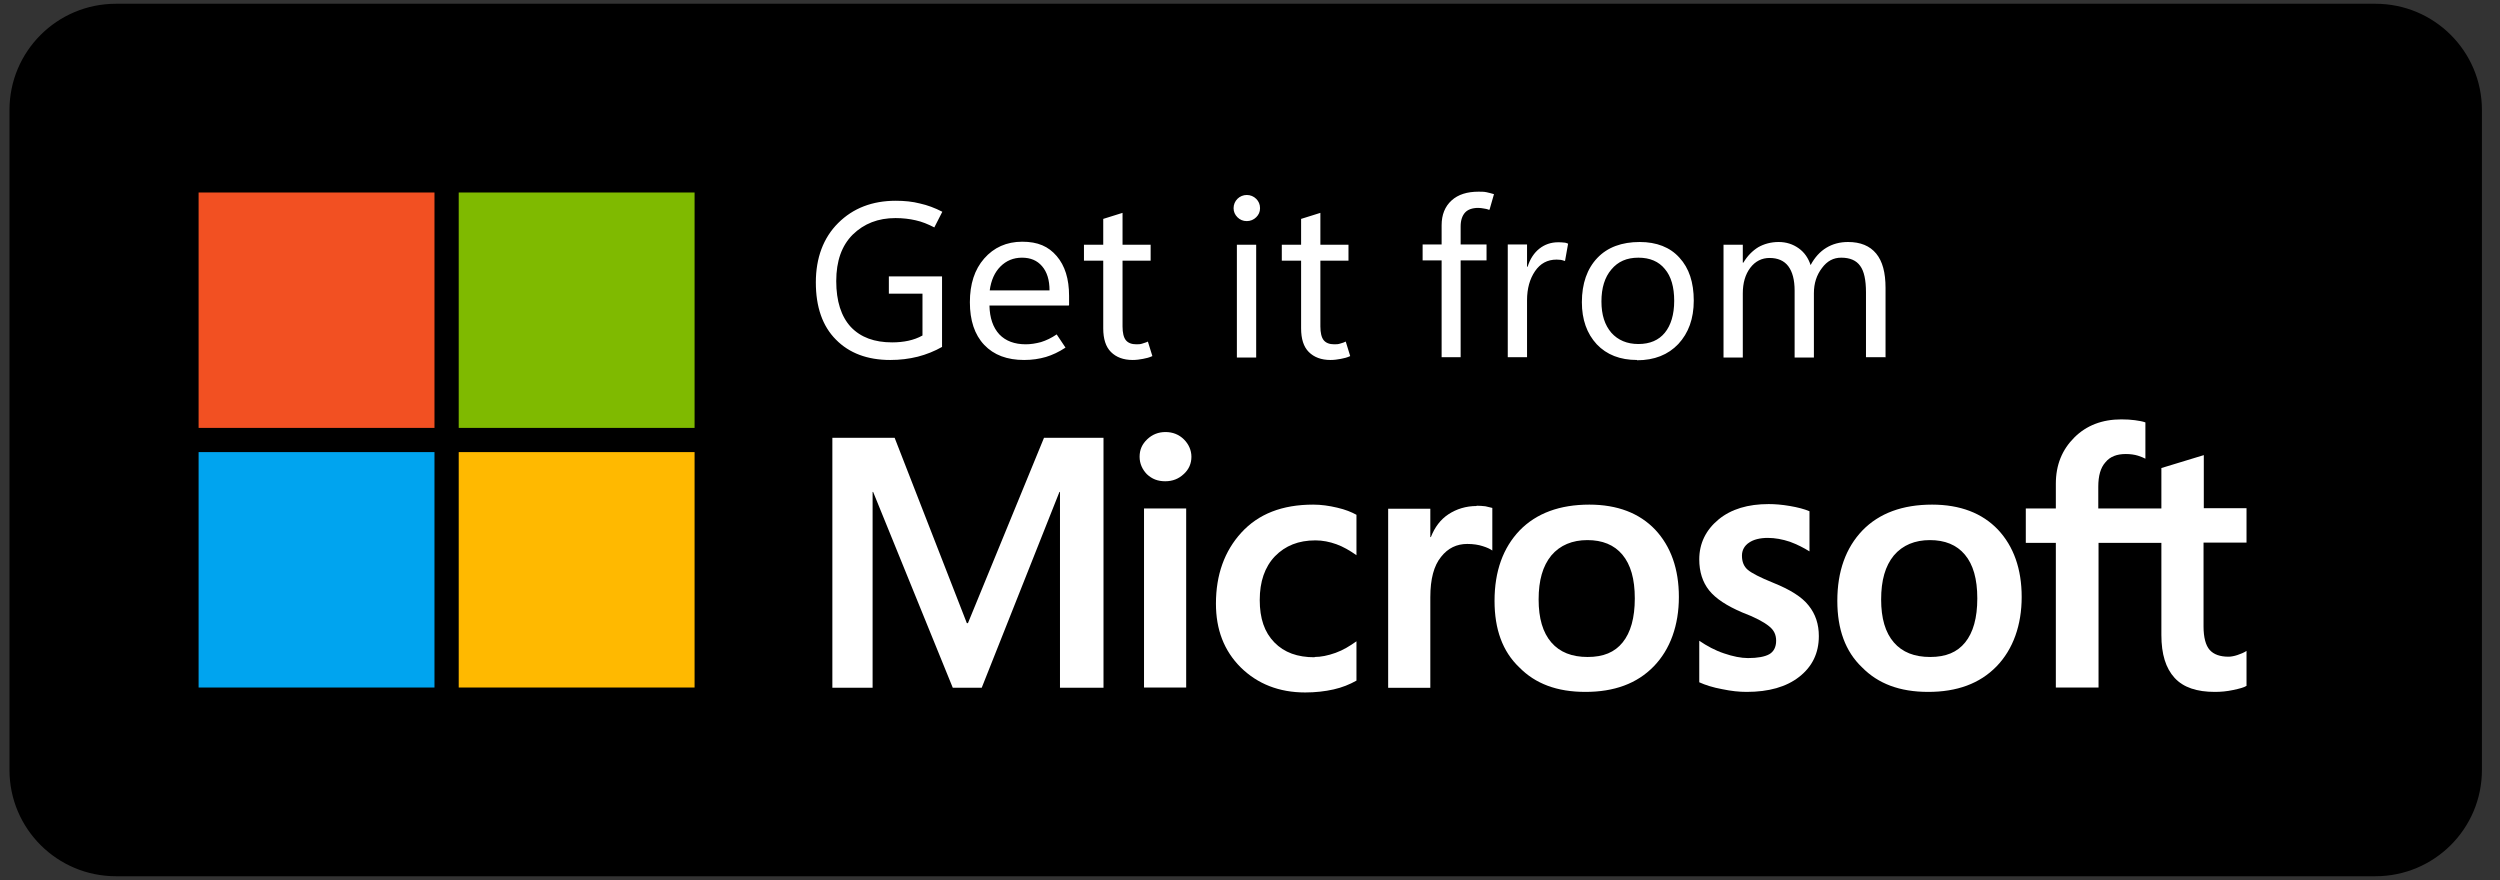
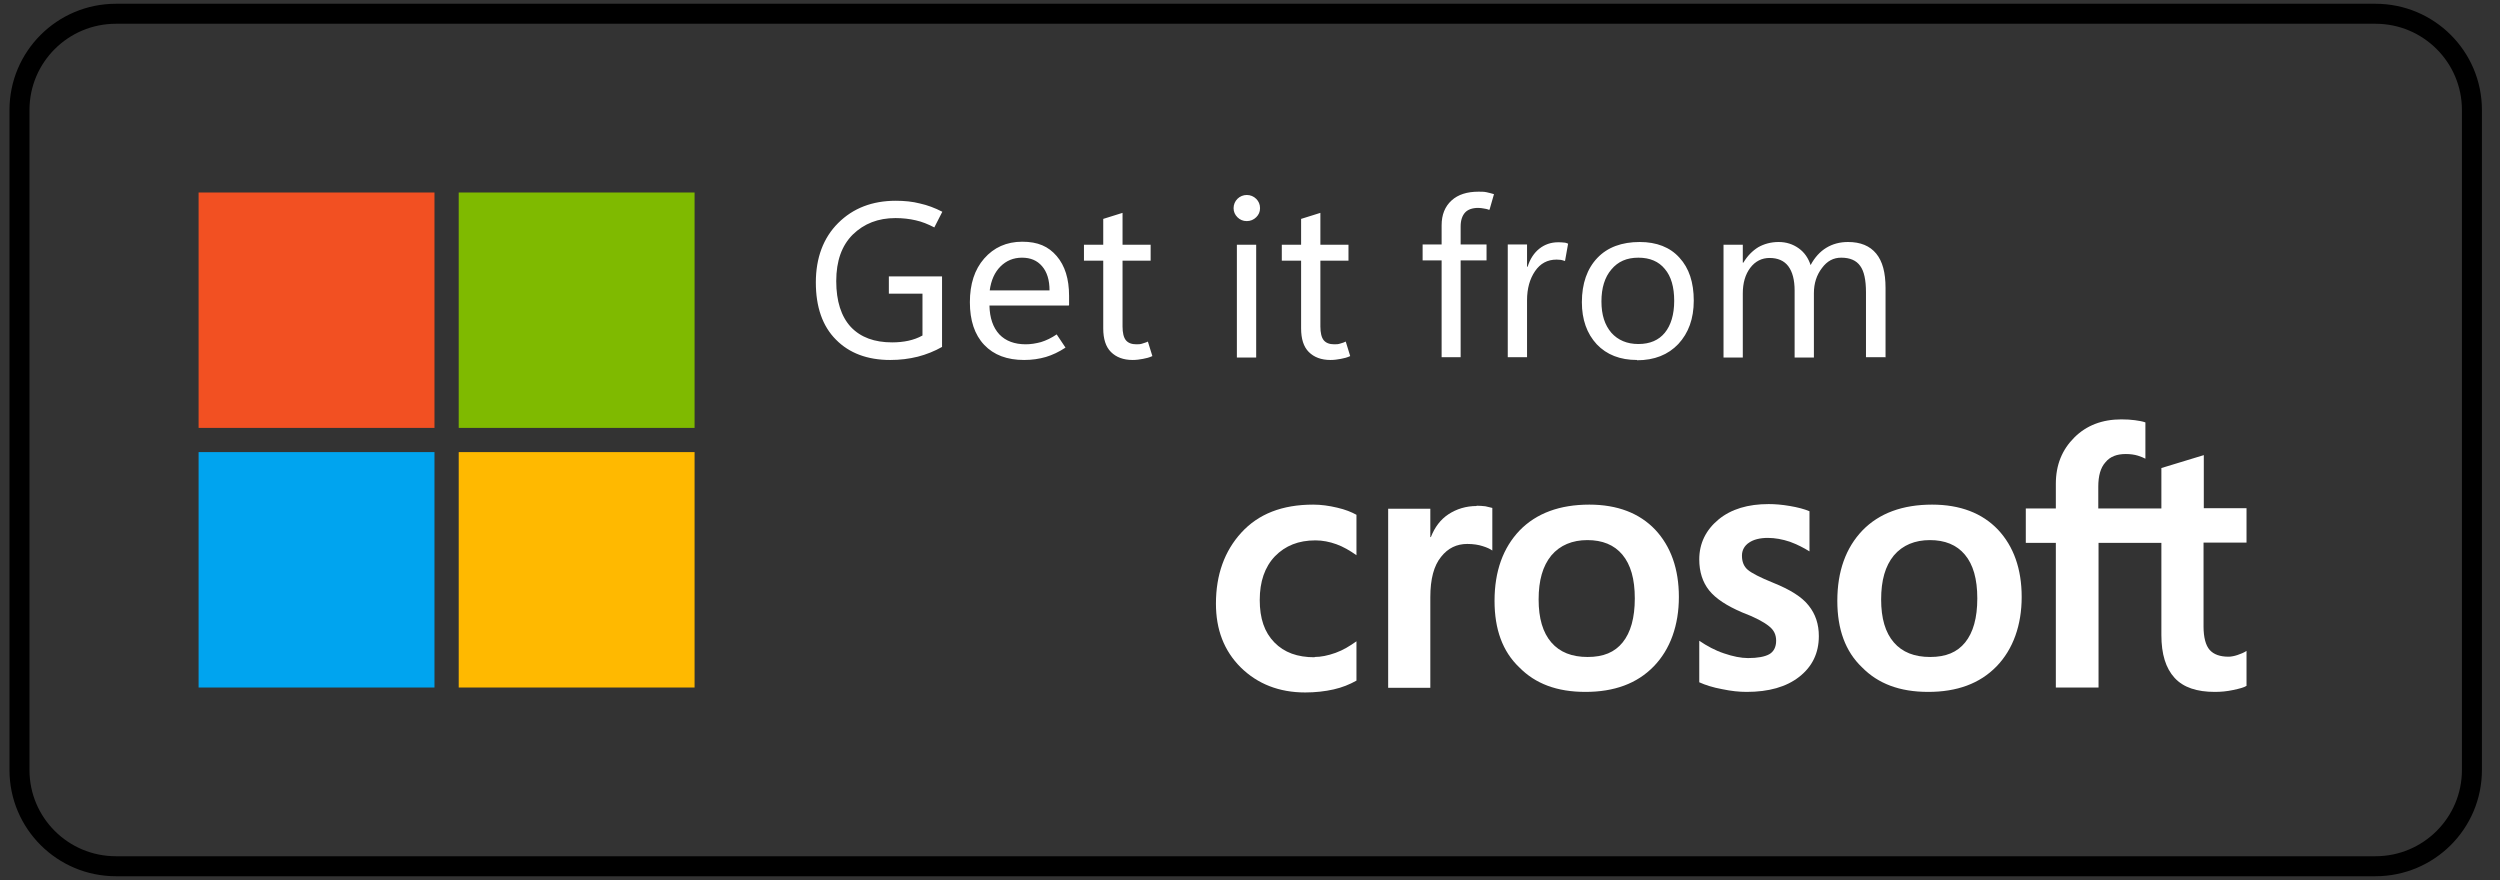
<svg xmlns="http://www.w3.org/2000/svg" width="125" height="44" viewBox="0 0 125 44" fill="none">
  <rect x="0" y="0" width="125" height="44" fill="#333333" stroke="none" />
  <g clip-path="url(#clip0_1340_8794)">
-     <path d="M118.774 0.688H5.796C3.133 0.688 0.974 2.842 0.974 5.5V38.5C0.974 41.158 3.133 43.312 5.796 43.312H118.774C121.437 43.312 123.596 41.158 123.596 38.5V5.5C123.596 2.842 121.437 0.688 118.774 0.688Z" fill="black" />
    <path d="M21.724 9.625H9.93V21.395H21.724V9.625Z" fill="#F25022" />
    <path d="M34.729 9.625H22.936V21.395H34.729V9.625Z" fill="#7FBA00" />
    <path d="M21.724 22.605H9.93V34.376H21.724V22.605Z" fill="#00A4EF" />
    <path d="M34.729 22.605H22.936V34.376H34.729V22.605Z" fill="#FFB900" />
    <path d="M47.116 17.339C46.73 17.559 46.317 17.724 45.89 17.834C45.449 17.944 44.994 17.999 44.512 17.999C43.368 17.999 42.459 17.655 41.798 16.982C41.123 16.308 40.792 15.345 40.792 14.121C40.792 12.898 41.164 11.894 41.908 11.152C42.652 10.409 43.616 10.038 44.788 10.038C45.228 10.038 45.628 10.079 46 10.175C46.372 10.258 46.744 10.395 47.116 10.588L46.716 11.371C46.4 11.207 46.096 11.083 45.779 11.014C45.476 10.945 45.146 10.904 44.774 10.904C43.906 10.904 43.203 11.179 42.638 11.729C42.087 12.279 41.812 13.049 41.812 14.053C41.812 15.056 42.059 15.826 42.542 16.349C43.038 16.872 43.727 17.119 44.608 17.119C44.898 17.119 45.173 17.091 45.421 17.037C45.669 16.982 45.904 16.899 46.124 16.775V14.685H44.443V13.819H47.102V17.339H47.116ZM53.44 15.277H49.472C49.486 15.895 49.651 16.377 49.968 16.72C50.285 17.05 50.726 17.215 51.291 17.215C51.539 17.215 51.787 17.174 52.048 17.105C52.31 17.023 52.572 16.899 52.834 16.72L53.275 17.38C52.944 17.6 52.613 17.752 52.296 17.848C51.966 17.944 51.608 17.999 51.208 17.999C50.354 17.999 49.692 17.752 49.21 17.243C48.728 16.734 48.494 16.019 48.494 15.111C48.494 14.204 48.728 13.475 49.21 12.925C49.692 12.375 50.326 12.086 51.111 12.086C51.897 12.086 52.42 12.32 52.834 12.802C53.247 13.283 53.454 13.943 53.454 14.795V15.249L53.44 15.277ZM52.476 14.52C52.476 13.998 52.352 13.599 52.103 13.31C51.855 13.021 51.525 12.884 51.098 12.884C50.671 12.884 50.312 13.035 50.023 13.324C49.734 13.613 49.555 14.011 49.486 14.52H52.489H52.476ZM57.615 17.806C57.463 17.875 57.312 17.916 57.146 17.944C56.995 17.971 56.829 17.999 56.636 17.999C56.168 17.999 55.81 17.861 55.548 17.6C55.286 17.339 55.162 16.94 55.162 16.418V13.035H54.198V12.238H55.162V10.945L56.127 10.643V12.238H57.532V13.035H56.127V16.322C56.127 16.638 56.182 16.872 56.292 17.009C56.402 17.146 56.581 17.215 56.816 17.215C56.926 17.215 57.022 17.215 57.132 17.174C57.243 17.133 57.325 17.119 57.394 17.078L57.615 17.793V17.806ZM62.34 11.055C62.148 11.055 61.996 10.986 61.872 10.863C61.748 10.739 61.679 10.588 61.679 10.409C61.679 10.23 61.748 10.065 61.872 9.941C61.996 9.818 62.161 9.749 62.34 9.749C62.52 9.749 62.685 9.818 62.809 9.941C62.933 10.065 63.002 10.216 63.002 10.409C63.002 10.601 62.933 10.739 62.809 10.863C62.685 10.986 62.52 11.055 62.34 11.055ZM62.809 17.875H61.844V12.238H62.809V17.875ZM67.507 17.806C67.356 17.875 67.204 17.916 67.039 17.944C66.887 17.971 66.722 17.999 66.529 17.999C66.06 17.999 65.702 17.861 65.44 17.6C65.179 17.339 65.055 16.94 65.055 16.418V13.035H64.09V12.238H65.055V10.945L66.019 10.643V12.238H67.424V13.035H66.019V16.322C66.019 16.638 66.074 16.872 66.184 17.009C66.295 17.146 66.474 17.215 66.708 17.215C66.818 17.215 66.915 17.215 67.025 17.174C67.121 17.146 67.218 17.119 67.287 17.078L67.507 17.793V17.806ZM74.451 10.492C74.355 10.45 74.258 10.437 74.176 10.423C74.093 10.409 74.01 10.395 73.914 10.395C73.611 10.395 73.39 10.478 73.252 10.629C73.115 10.78 73.032 11.014 73.032 11.316V12.224H74.327V13.021H73.032V17.861H72.081V13.021H71.131V12.224H72.081V11.261C72.081 10.739 72.247 10.326 72.577 10.024C72.908 9.721 73.363 9.584 73.928 9.584C74.065 9.584 74.203 9.584 74.327 9.611C74.451 9.639 74.561 9.666 74.699 9.708L74.479 10.478L74.451 10.492ZM78.24 13.049C78.171 13.021 78.102 13.008 78.047 12.994C77.992 12.994 77.909 12.98 77.827 12.98C77.372 12.98 77.014 13.173 76.752 13.558C76.49 13.943 76.352 14.424 76.352 15.015V17.861H75.388V12.224H76.352V13.338H76.38C76.504 12.939 76.711 12.636 76.972 12.43C77.234 12.224 77.551 12.114 77.896 12.114C78.006 12.114 78.102 12.114 78.185 12.128C78.268 12.128 78.336 12.155 78.405 12.183L78.254 13.035L78.24 13.049ZM81.85 17.999C81.009 17.999 80.334 17.738 79.838 17.215C79.342 16.679 79.094 15.978 79.094 15.111C79.094 14.177 79.356 13.434 79.866 12.898C80.376 12.361 81.092 12.1 81.987 12.1C82.828 12.1 83.503 12.361 83.972 12.884C84.454 13.406 84.688 14.121 84.688 15.029C84.688 15.937 84.426 16.651 83.916 17.201C83.407 17.738 82.718 18.013 81.85 18.013V17.999ZM81.919 17.201C82.497 17.201 82.938 17.009 83.241 16.638C83.544 16.267 83.71 15.73 83.71 15.043C83.71 14.355 83.558 13.819 83.241 13.448C82.938 13.076 82.497 12.884 81.919 12.884C81.34 12.884 80.899 13.076 80.568 13.475C80.238 13.86 80.072 14.396 80.072 15.07C80.072 15.744 80.238 16.253 80.568 16.638C80.899 17.009 81.354 17.201 81.919 17.201ZM94.263 17.861H93.299V14.617C93.299 13.998 93.203 13.558 93.01 13.296C92.817 13.021 92.5 12.884 92.059 12.884C91.673 12.884 91.356 13.049 91.095 13.406C90.833 13.75 90.695 14.163 90.695 14.658V17.875H89.731V14.534C89.731 13.984 89.62 13.585 89.414 13.31C89.207 13.035 88.89 12.898 88.477 12.898C88.091 12.898 87.76 13.063 87.512 13.393C87.264 13.723 87.14 14.149 87.14 14.671V17.875H86.176V12.238H87.14V13.132H87.168C87.375 12.788 87.623 12.54 87.912 12.361C88.201 12.197 88.546 12.1 88.931 12.1C89.317 12.1 89.648 12.21 89.937 12.416C90.227 12.623 90.419 12.912 90.53 13.255C90.736 12.87 90.998 12.582 91.315 12.389C91.632 12.197 91.99 12.1 92.403 12.1C93.023 12.1 93.492 12.293 93.809 12.678C94.126 13.063 94.277 13.627 94.277 14.396V17.875L94.263 17.861Z" fill="white" />
-     <path d="M56.98 22.839C56.98 22.482 57.105 22.207 57.366 21.959C57.614 21.725 57.917 21.602 58.276 21.602C58.634 21.602 58.951 21.725 59.199 21.973C59.433 22.207 59.571 22.509 59.571 22.839C59.571 23.169 59.447 23.472 59.185 23.705C58.937 23.939 58.634 24.063 58.262 24.063C57.89 24.063 57.6 23.953 57.339 23.705C57.118 23.472 56.98 23.183 56.98 22.839ZM59.309 34.375H57.201V25.424H59.309V34.375Z" fill="white" />
    <path d="M65.729 32.849C66.046 32.849 66.391 32.78 66.776 32.643C67.162 32.505 67.493 32.299 67.823 32.065V34.031C67.479 34.224 67.107 34.375 66.68 34.471C66.253 34.568 65.771 34.623 65.261 34.623C63.952 34.623 62.877 34.196 62.037 33.371C61.196 32.533 60.797 31.474 60.797 30.181C60.797 28.738 61.224 27.555 62.064 26.634C62.919 25.699 64.103 25.231 65.66 25.231C66.06 25.231 66.446 25.286 66.859 25.383C67.272 25.479 67.576 25.603 67.823 25.74V27.761C67.493 27.528 67.162 27.335 66.818 27.211C66.473 27.088 66.129 27.019 65.771 27.019C64.93 27.019 64.269 27.28 63.745 27.816C63.236 28.353 62.987 29.081 62.987 30.003C62.987 30.924 63.222 31.611 63.718 32.12C64.214 32.629 64.875 32.863 65.729 32.863V32.849Z" fill="white" />
    <path d="M73.817 25.286C73.982 25.286 74.148 25.3 74.272 25.314C74.396 25.341 74.52 25.369 74.616 25.396V27.527C74.506 27.445 74.354 27.376 74.134 27.307C73.927 27.239 73.665 27.197 73.362 27.197C72.839 27.197 72.398 27.404 72.053 27.844C71.695 28.284 71.516 28.944 71.516 29.865V34.389H69.408V25.437H71.516V26.854H71.544C71.737 26.359 72.026 25.974 72.425 25.712C72.825 25.451 73.293 25.3 73.845 25.3L73.817 25.286Z" fill="white" />
    <path d="M74.727 30.044C74.727 28.559 75.154 27.39 75.98 26.524C76.821 25.658 77.992 25.231 79.466 25.231C80.871 25.231 81.974 25.658 82.759 26.483C83.544 27.321 83.944 28.449 83.944 29.851C83.944 31.254 83.517 32.464 82.69 33.316C81.85 34.183 80.706 34.595 79.273 34.595C77.84 34.595 76.766 34.183 75.967 33.371C75.126 32.574 74.727 31.46 74.727 30.044ZM76.931 29.975C76.931 30.91 77.138 31.625 77.565 32.12C77.992 32.615 78.598 32.849 79.383 32.849C80.169 32.849 80.734 32.615 81.133 32.12C81.533 31.625 81.74 30.896 81.74 29.92C81.74 28.944 81.533 28.229 81.12 27.734C80.706 27.239 80.114 27.005 79.37 27.005C78.626 27.005 78.006 27.253 77.565 27.775C77.138 28.298 76.931 29.013 76.931 29.975Z" fill="white" />
    <path d="M87.098 27.789C87.098 28.092 87.195 28.325 87.388 28.49C87.581 28.655 88.008 28.875 88.655 29.137C89.51 29.48 90.102 29.852 90.433 30.278C90.777 30.704 90.942 31.213 90.942 31.804C90.942 32.657 90.612 33.33 89.964 33.839C89.317 34.348 88.435 34.595 87.333 34.595C86.961 34.595 86.561 34.554 86.106 34.458C85.652 34.375 85.266 34.252 84.963 34.114V32.038C85.349 32.299 85.748 32.519 86.203 32.67C86.644 32.822 87.057 32.904 87.402 32.904C87.884 32.904 88.242 32.835 88.462 32.712C88.683 32.588 88.807 32.354 88.807 32.038C88.807 31.735 88.697 31.502 88.449 31.309C88.214 31.117 87.774 30.869 87.112 30.622C86.341 30.292 85.79 29.934 85.459 29.522C85.128 29.109 84.963 28.587 84.963 27.968C84.963 27.17 85.294 26.497 85.927 25.974C86.561 25.452 87.402 25.204 88.435 25.204C88.752 25.204 89.096 25.232 89.496 25.3C89.895 25.369 90.212 25.452 90.474 25.562V27.569C90.185 27.39 89.868 27.225 89.496 27.088C89.124 26.964 88.752 26.895 88.394 26.895C87.994 26.895 87.677 26.978 87.457 27.129C87.222 27.28 87.098 27.514 87.098 27.775V27.789Z" fill="white" />
    <path d="M91.866 30.044C91.866 28.559 92.293 27.39 93.12 26.524C93.96 25.658 95.132 25.231 96.606 25.231C98.011 25.231 99.113 25.658 99.899 26.483C100.684 27.321 101.084 28.449 101.084 29.851C101.084 31.254 100.656 32.464 99.83 33.316C98.989 34.183 97.846 34.595 96.413 34.595C94.98 34.595 93.905 34.183 93.106 33.371C92.266 32.574 91.866 31.46 91.866 30.044ZM94.057 29.975C94.057 30.91 94.263 31.625 94.691 32.12C95.118 32.615 95.724 32.849 96.509 32.849C97.295 32.849 97.859 32.615 98.259 32.12C98.659 31.625 98.865 30.896 98.865 29.92C98.865 28.944 98.659 28.229 98.245 27.734C97.832 27.239 97.24 27.005 96.496 27.005C95.751 27.005 95.132 27.253 94.691 27.775C94.263 28.298 94.057 29.013 94.057 29.975Z" fill="white" />
    <path d="M108.069 27.156V31.749C108.069 32.711 108.289 33.413 108.73 33.894C109.171 34.375 109.846 34.595 110.742 34.595C111.045 34.595 111.348 34.568 111.665 34.499C111.982 34.43 112.202 34.375 112.326 34.292V32.546C112.202 32.629 112.037 32.697 111.871 32.752C111.706 32.807 111.541 32.835 111.43 32.835C111.003 32.835 110.686 32.725 110.48 32.491C110.287 32.271 110.177 31.872 110.177 31.323V27.129H112.326V25.41H110.19V22.756L108.069 23.402V25.424H104.914V24.337C104.914 23.801 105.024 23.389 105.272 23.114C105.506 22.825 105.85 22.701 106.291 22.701C106.512 22.701 106.718 22.729 106.898 22.784C107.063 22.839 107.201 22.894 107.27 22.935V21.12C107.118 21.065 106.939 21.038 106.746 21.01C106.553 20.983 106.319 20.969 106.071 20.969C105.106 20.969 104.321 21.271 103.715 21.876C103.109 22.481 102.792 23.238 102.792 24.186V25.424H101.29V27.142H102.792V34.375H104.927V27.142H108.069V27.156Z" fill="white" />
-     <path d="M55.175 21.89V34.388H52.999V24.598H52.971L49.086 34.388H47.639L43.657 24.598H43.63V34.388H41.618V21.89H44.732L48.342 31.157H48.397L52.2 21.89H55.175Z" fill="white" />
    <path d="M118.774 0.688H5.796C3.133 0.688 0.974 2.842 0.974 5.5V38.5C0.974 41.158 3.133 43.312 5.796 43.312H118.774C121.437 43.312 123.596 41.158 123.596 38.5V5.5C123.596 2.842 121.437 0.688 118.774 0.688Z" stroke="black" />
  </g>
  <defs>
    <clipPath id="clip0_1340_8794">
      <rect width="124" height="44" fill="white" transform="translate(0.285)" />
    </clipPath>
  </defs>
</svg>